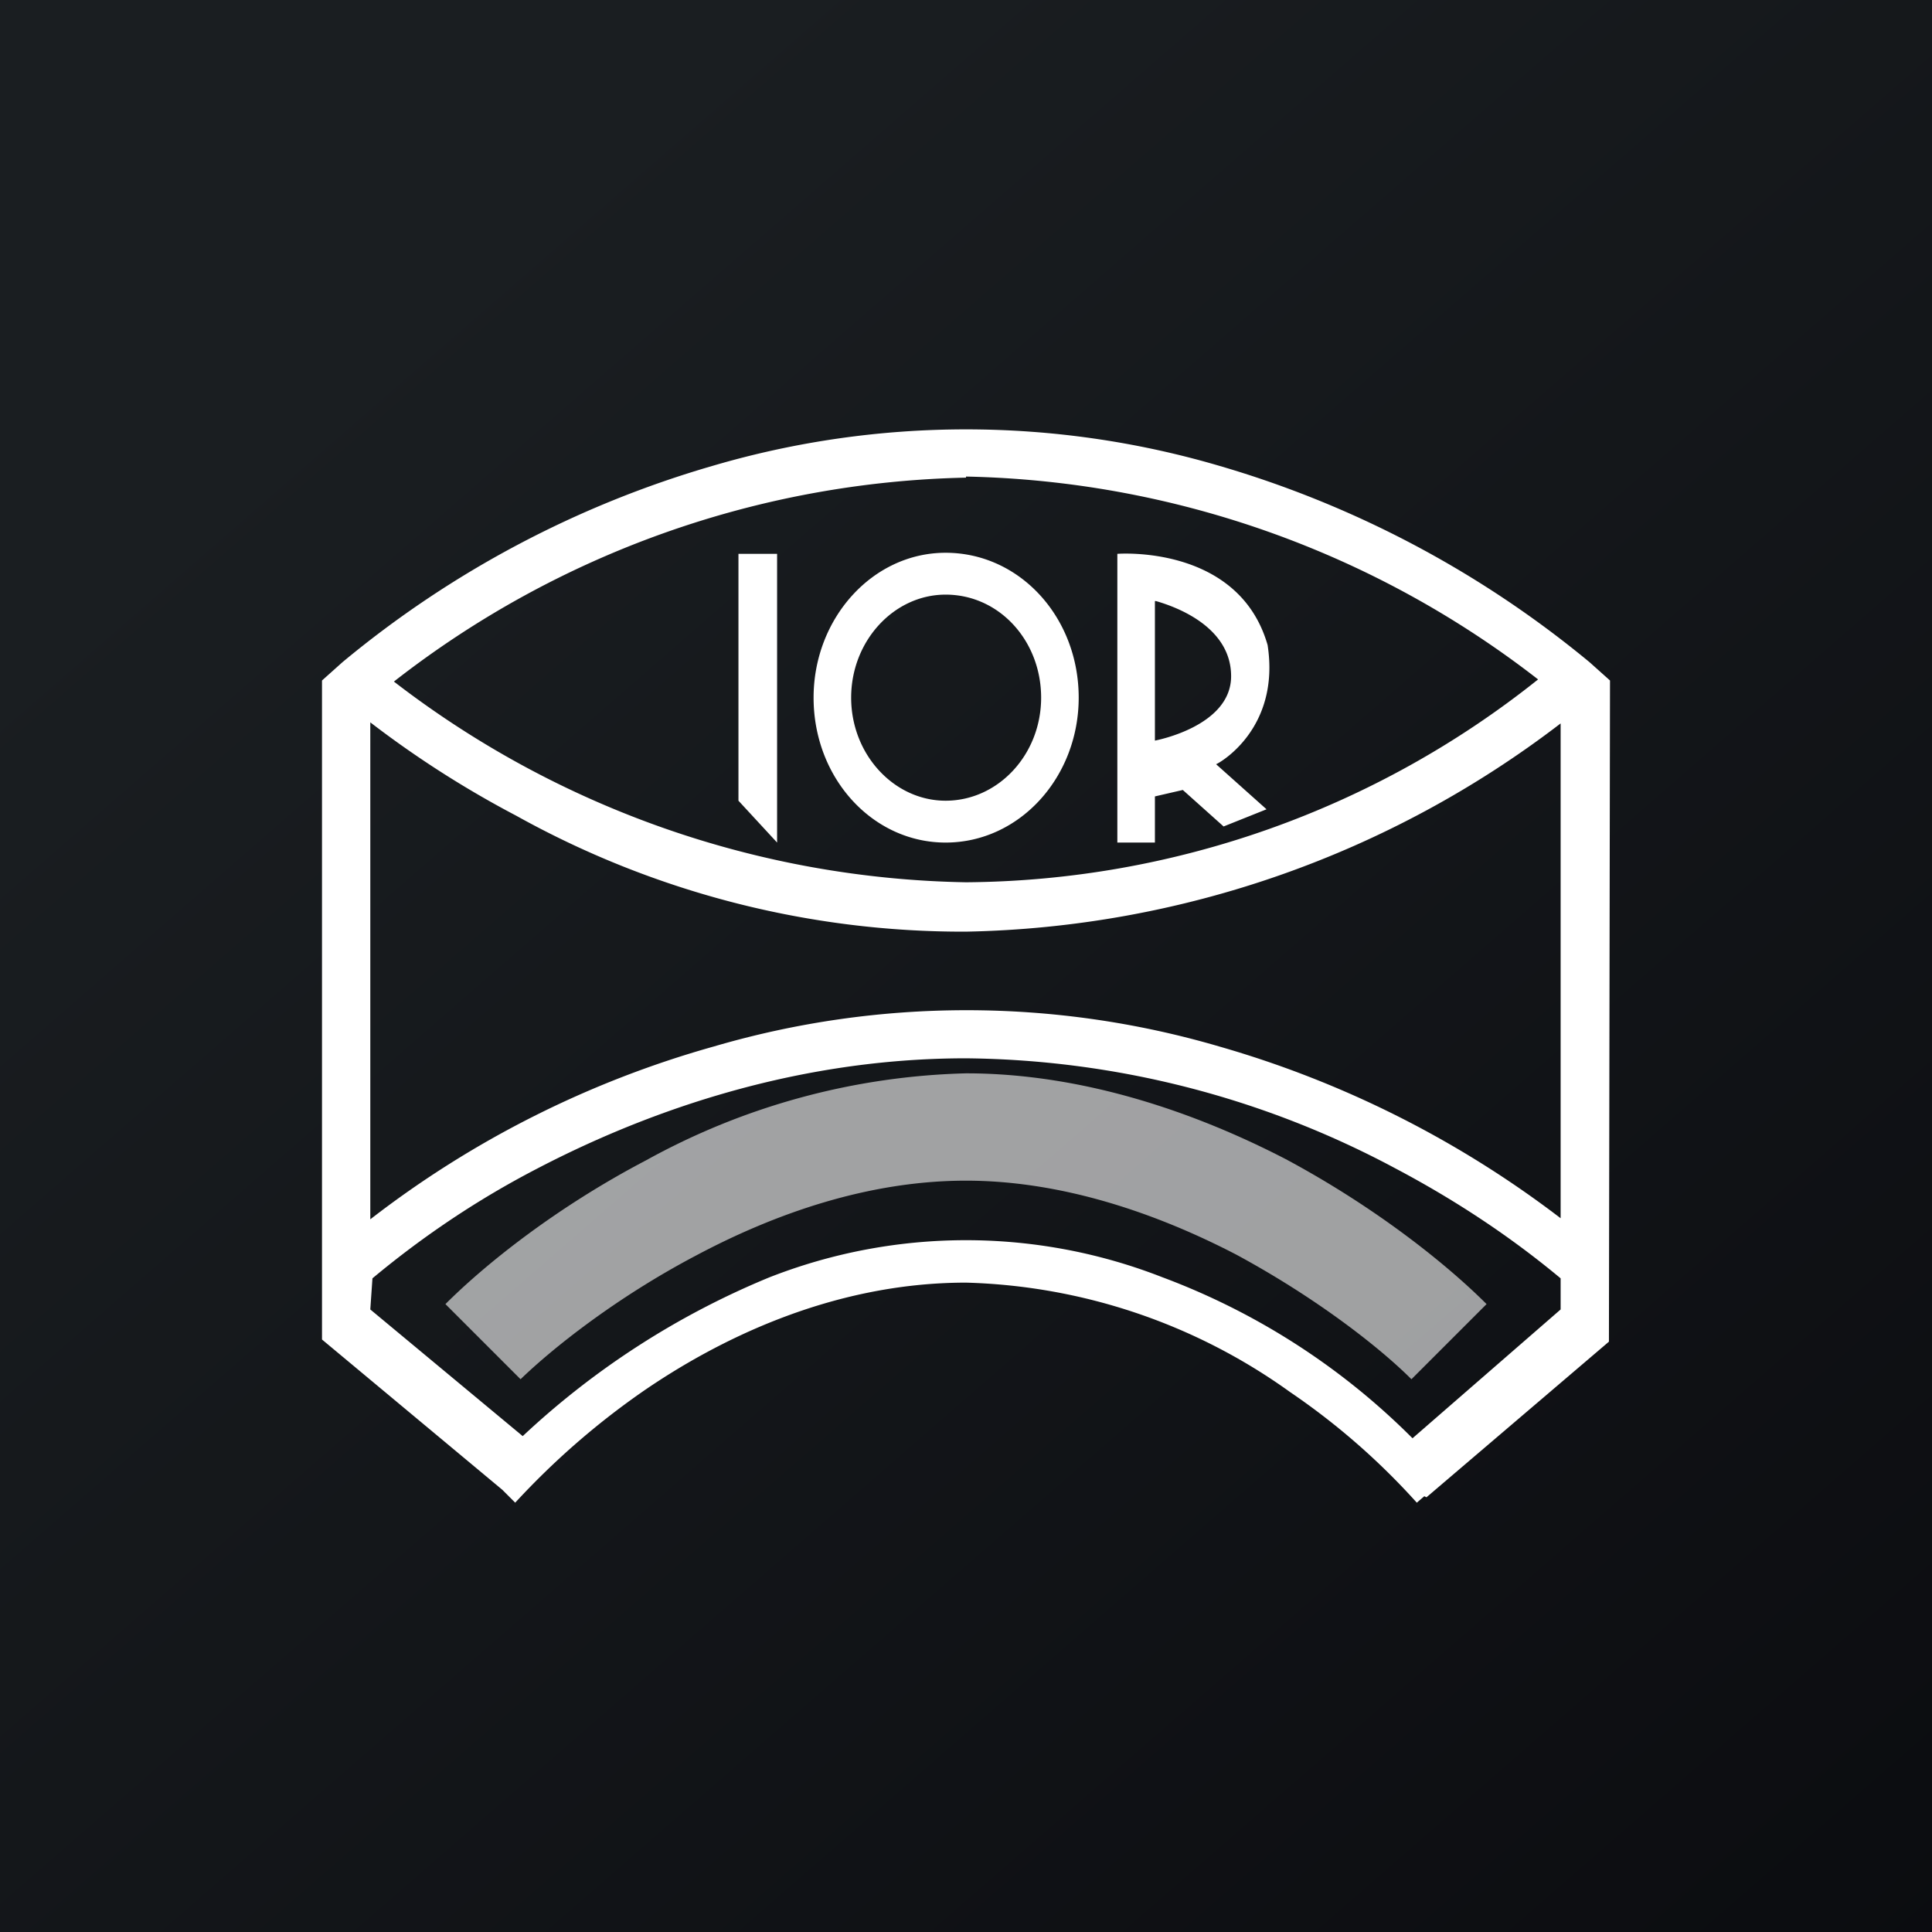
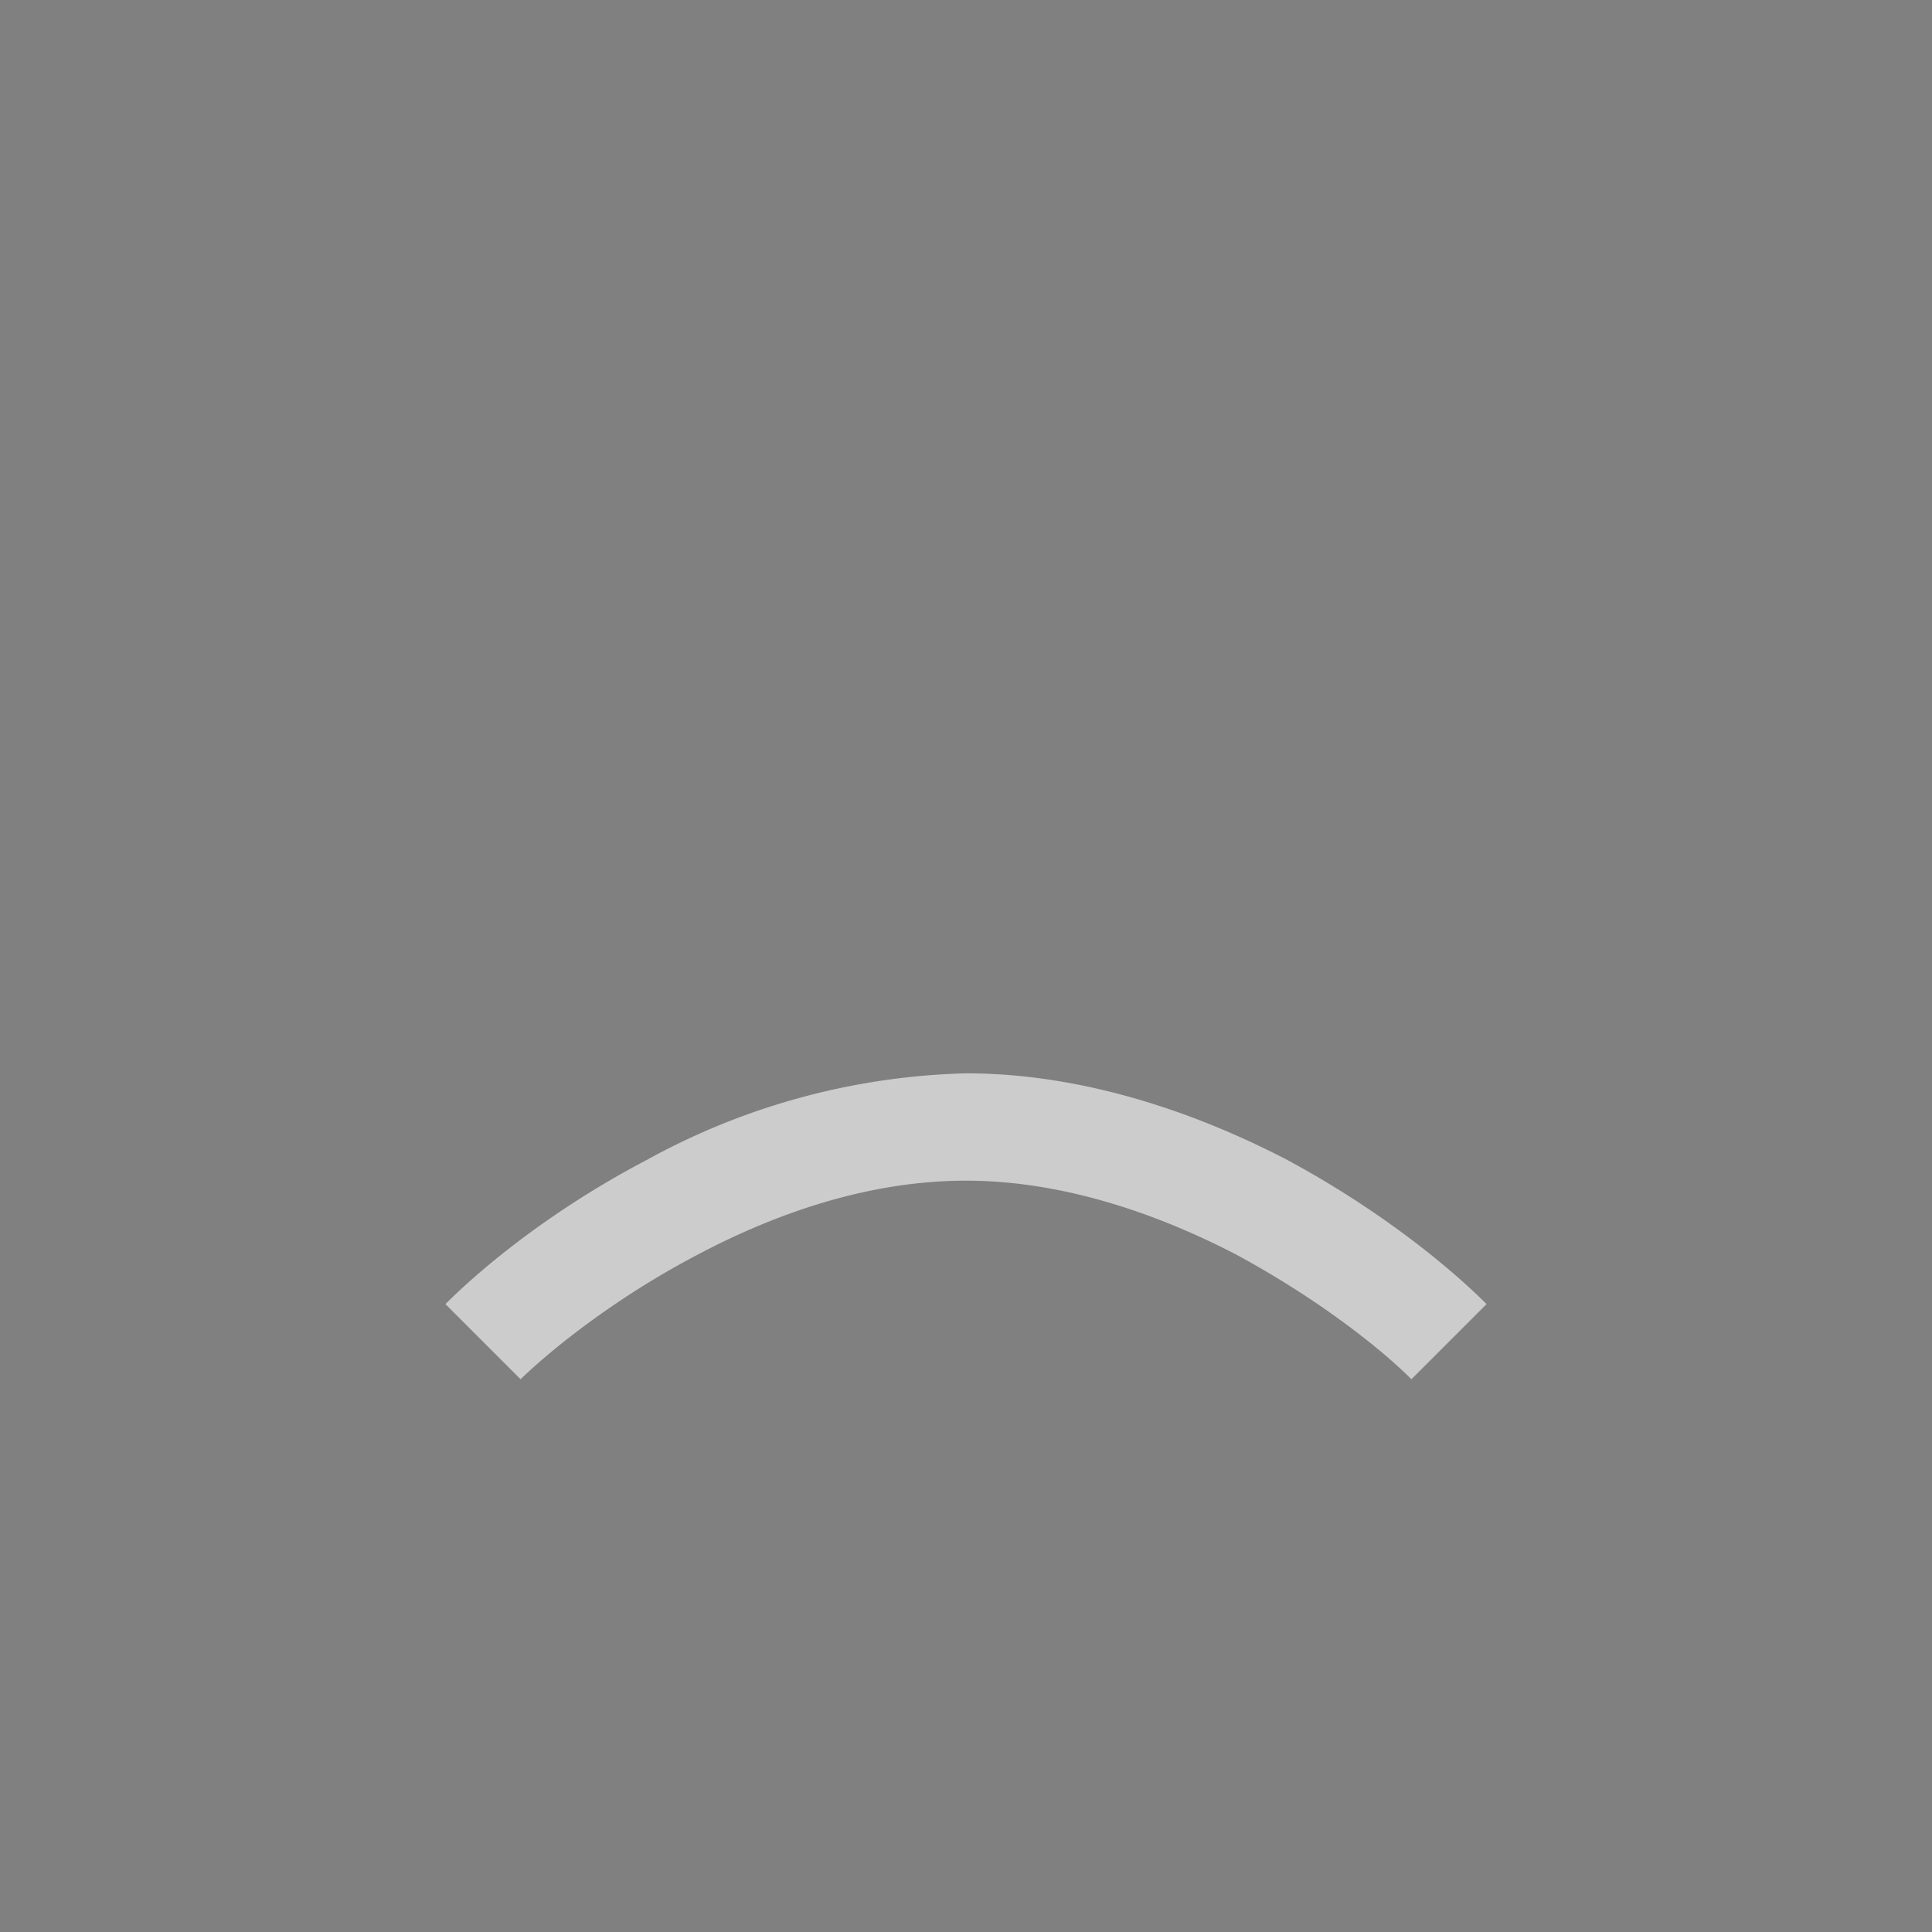
<svg xmlns="http://www.w3.org/2000/svg" width="18" height="18" viewBox="0 0 18 18">
  <rect x="0" y="0" width="18" height="18" fill="#808080" stroke="none" />
-   <path fill="url(#a)" d="M0 0h18v18H0z" />
-   <path fill-rule="evenodd" d="M11.36 9.75a9.58 9.58 0 0 1 3.18 1.6V6.74A9.4 9.4 0 0 1 9 8.68 8.56 8.56 0 0 1 4.81 7.6a9.42 9.42 0 0 1-1.36-.87v4.63a9.35 9.35 0 0 1 3.2-1.61 8.37 8.37 0 0 1 4.71 0Zm1.8 3.65 1.38-1.2v-.29c-.48-.4-1-.74-1.55-1.03A8.64 8.64 0 0 0 9 9.86c-1.69 0-3.1.56-4 1.03-.54.28-1.05.62-1.53 1.02l-.02.29 1.42 1.18a7.57 7.57 0 0 1 2.3-1.48 5.02 5.02 0 0 1 3.66 0 6.5 6.5 0 0 1 2.33 1.5ZM9 4.45a8.96 8.96 0 0 0-5.33 1.9A8.98 8.98 0 0 0 9 8.22a8.64 8.64 0 0 0 5.33-1.89A8.98 8.98 0 0 0 9 4.44Zm5.81 1.72.19.17-.01 6.16-1.7 1.45-.02-.01-.07.06a6.5 6.5 0 0 0-1.18-1.03A5.42 5.42 0 0 0 9 11.95c-1.27 0-2.34.55-3.02 1.02-.43.3-.82.64-1.18 1.03l-.12-.12L3 12.48V6.34l.19-.17a9.56 9.56 0 0 1 3.45-1.83 8.37 8.37 0 0 1 4.72 0 9.65 9.65 0 0 1 3.45 1.83Zm-4.05-.57v1.3s.71-.13.71-.6c0-.45-.49-.64-.7-.7Zm-.35-.44s1.13-.09 1.4.85c.12.78-.45 1.1-.48 1.11l.47.42-.4.16-.38-.34-.26.06v.43h-.35v-2.7Zm-3.17 0h-.36v2.3l.36.39v-2.7ZM9.7 6.5c0 .53-.4.96-.89.96-.48 0-.88-.43-.88-.96s.4-.96.88-.96c.5 0 .89.43.89.96Zm.35 0c0 .74-.55 1.35-1.24 1.35-.68 0-1.23-.6-1.23-1.35 0-.74.55-1.35 1.23-1.35.69 0 1.24.6 1.24 1.35Z" fill="#fff" />
  <path d="M6.48 11.7c-.74.39-1.33.86-1.63 1.15l-.7-.7c.37-.37 1.03-.9 1.87-1.34A6.5 6.5 0 0 1 9 10c1.1 0 2.15.37 2.98.8.84.45 1.5.98 1.87 1.35l-.7.7c-.3-.3-.89-.76-1.63-1.16C10.77 11.3 9.89 11 9 11c-.9 0-1.77.3-2.52.7Z" fill="#fff" fill-opacity=".6" />
  <defs>
    <linearGradient id="a" x1="3.35" y1="3.12" x2="21.9" y2="24.43" gradientUnits="userSpaceOnUse">
      <stop stop-color="#1A1E21" />
      <stop offset="1" stop-color="#06060A" />
    </linearGradient>
  </defs>
</svg>